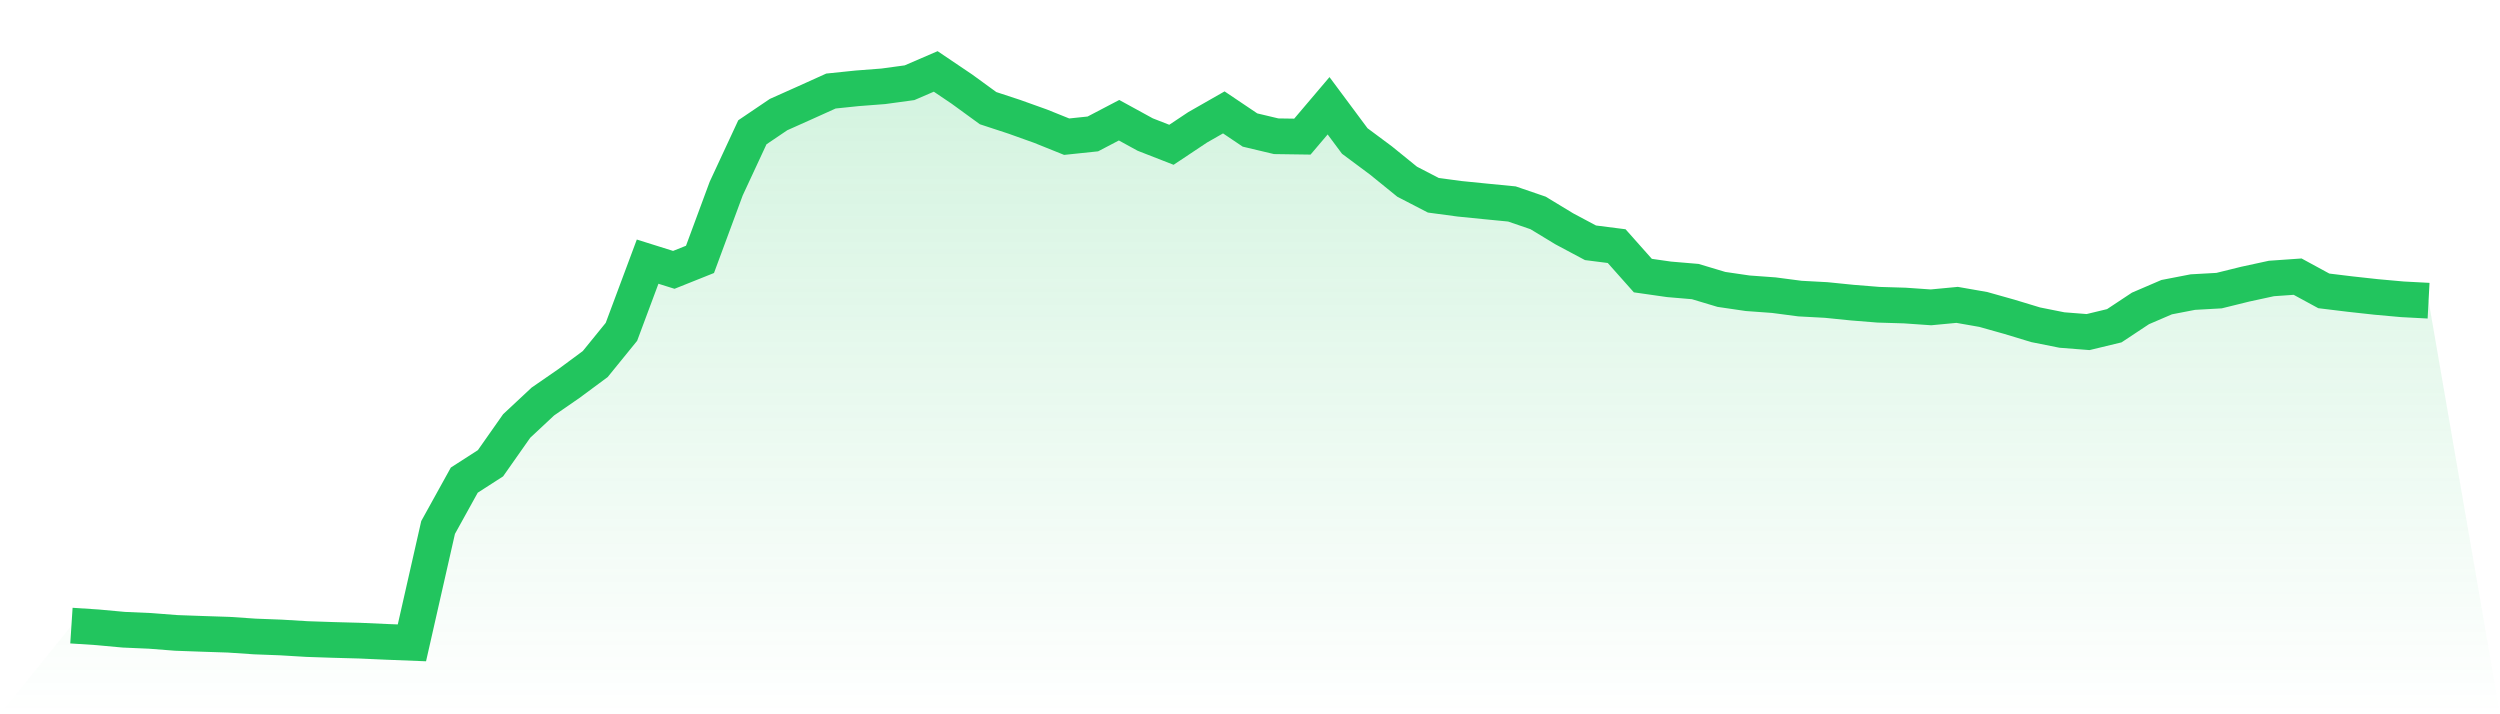
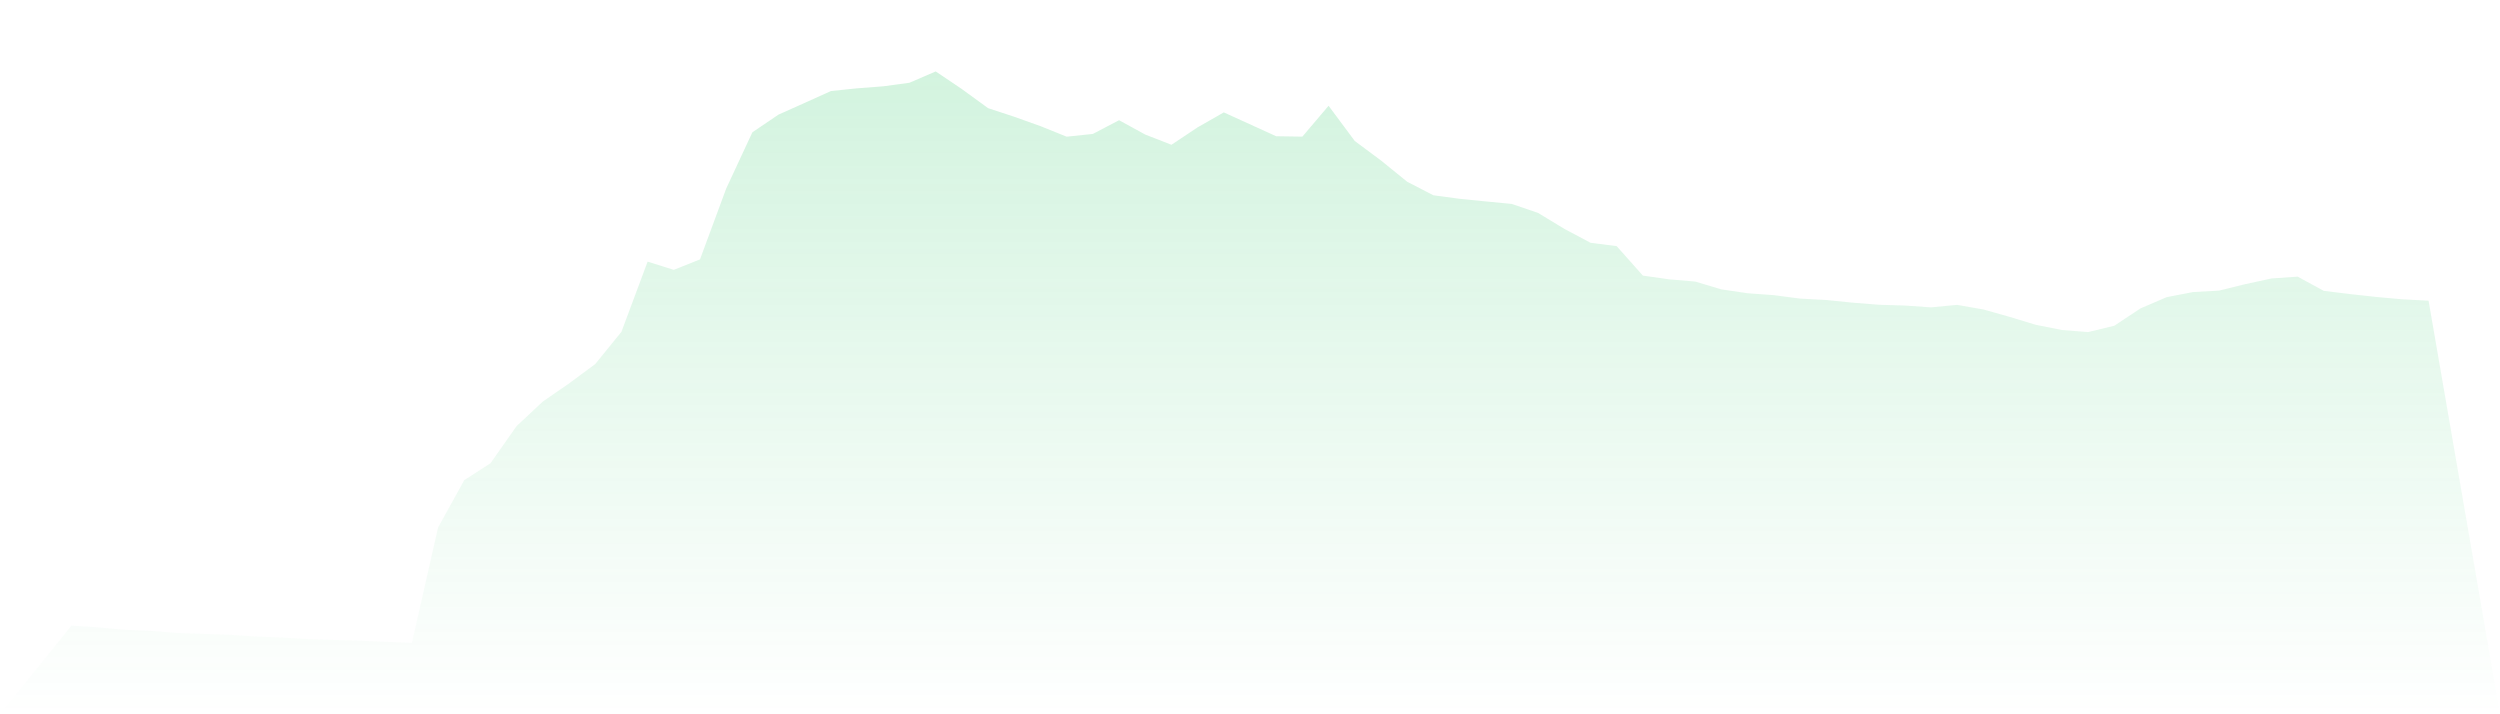
<svg xmlns="http://www.w3.org/2000/svg" viewBox="0 0 140 40">
  <defs>
    <linearGradient id="gradient" x1="0" x2="0" y1="0" y2="1">
      <stop offset="0%" stop-color="#22c55e" stop-opacity="0.2" />
      <stop offset="100%" stop-color="#22c55e" stop-opacity="0" />
    </linearGradient>
  </defs>
-   <path d="M4,35.034 L4,35.034 L5.467,35.13 L6.933,35.265 L8.4,35.329 L9.867,35.443 L11.333,35.496 L12.8,35.544 L14.267,35.643 L15.733,35.699 L17.2,35.787 L18.667,35.836 L20.133,35.876 L21.6,35.942 L23.067,36 L24.533,29.539 L26,26.887 L27.467,25.943 L28.933,23.856 L30.4,22.485 L31.867,21.472 L33.333,20.388 L34.8,18.583 L36.267,14.652 L37.733,15.112 L39.2,14.525 L40.667,10.561 L42.133,7.408 L43.6,6.416 L45.067,5.76 L46.533,5.098 L48,4.946 L49.467,4.833 L50.933,4.633 L52.4,4 L53.867,4.99 L55.333,6.057 L56.8,6.539 L58.267,7.064 L59.733,7.654 L61.2,7.5 L62.667,6.732 L64.133,7.535 L65.6,8.108 L67.067,7.131 L68.533,6.294 L70,7.281 L71.467,7.63 L72.933,7.651 L74.4,5.923 L75.867,7.896 L77.333,8.986 L78.8,10.176 L80.267,10.935 L81.733,11.132 L83.2,11.279 L84.667,11.422 L86.133,11.924 L87.6,12.814 L89.067,13.596 L90.533,13.783 L92,15.433 L93.467,15.643 L94.933,15.767 L96.4,16.207 L97.867,16.422 L99.333,16.529 L100.8,16.721 L102.267,16.8 L103.733,16.948 L105.2,17.066 L106.667,17.11 L108.133,17.212 L109.6,17.073 L111.067,17.33 L112.533,17.743 L114,18.188 L115.467,18.481 L116.933,18.596 L118.4,18.242 L119.867,17.271 L121.333,16.641 L122.8,16.357 L124.267,16.275 L125.733,15.913 L127.2,15.595 L128.667,15.492 L130.133,16.289 L131.6,16.468 L133.067,16.629 L134.533,16.761 L136,16.839 L140,40 L0,40 z" fill="url(#gradient)" />
-   <path d="M4,35.034 L4,35.034 L5.467,35.13 L6.933,35.265 L8.4,35.329 L9.867,35.443 L11.333,35.496 L12.8,35.544 L14.267,35.643 L15.733,35.699 L17.2,35.787 L18.667,35.836 L20.133,35.876 L21.6,35.942 L23.067,36 L24.533,29.539 L26,26.887 L27.467,25.943 L28.933,23.856 L30.4,22.485 L31.867,21.472 L33.333,20.388 L34.8,18.583 L36.267,14.652 L37.733,15.112 L39.2,14.525 L40.667,10.561 L42.133,7.408 L43.6,6.416 L45.067,5.76 L46.533,5.098 L48,4.946 L49.467,4.833 L50.933,4.633 L52.4,4 L53.867,4.99 L55.333,6.057 L56.8,6.539 L58.267,7.064 L59.733,7.654 L61.2,7.5 L62.667,6.732 L64.133,7.535 L65.6,8.108 L67.067,7.131 L68.533,6.294 L70,7.281 L71.467,7.63 L72.933,7.651 L74.4,5.923 L75.867,7.896 L77.333,8.986 L78.8,10.176 L80.267,10.935 L81.733,11.132 L83.2,11.279 L84.667,11.422 L86.133,11.924 L87.6,12.814 L89.067,13.596 L90.533,13.783 L92,15.433 L93.467,15.643 L94.933,15.767 L96.4,16.207 L97.867,16.422 L99.333,16.529 L100.8,16.721 L102.267,16.8 L103.733,16.948 L105.2,17.066 L106.667,17.11 L108.133,17.212 L109.6,17.073 L111.067,17.33 L112.533,17.743 L114,18.188 L115.467,18.481 L116.933,18.596 L118.4,18.242 L119.867,17.271 L121.333,16.641 L122.8,16.357 L124.267,16.275 L125.733,15.913 L127.2,15.595 L128.667,15.492 L130.133,16.289 L131.6,16.468 L133.067,16.629 L134.533,16.761 L136,16.839" fill="none" stroke="#22c55e" stroke-width="2" />
+   <path d="M4,35.034 L4,35.034 L5.467,35.13 L6.933,35.265 L8.4,35.329 L9.867,35.443 L11.333,35.496 L12.8,35.544 L14.267,35.643 L15.733,35.699 L17.2,35.787 L18.667,35.836 L20.133,35.876 L21.6,35.942 L23.067,36 L24.533,29.539 L26,26.887 L27.467,25.943 L28.933,23.856 L30.4,22.485 L31.867,21.472 L33.333,20.388 L34.8,18.583 L36.267,14.652 L37.733,15.112 L39.2,14.525 L40.667,10.561 L42.133,7.408 L43.6,6.416 L45.067,5.76 L46.533,5.098 L48,4.946 L49.467,4.833 L50.933,4.633 L52.4,4 L53.867,4.99 L55.333,6.057 L56.8,6.539 L58.267,7.064 L59.733,7.654 L61.2,7.5 L62.667,6.732 L64.133,7.535 L65.6,8.108 L67.067,7.131 L68.533,6.294 L71.467,7.63 L72.933,7.651 L74.4,5.923 L75.867,7.896 L77.333,8.986 L78.8,10.176 L80.267,10.935 L81.733,11.132 L83.2,11.279 L84.667,11.422 L86.133,11.924 L87.6,12.814 L89.067,13.596 L90.533,13.783 L92,15.433 L93.467,15.643 L94.933,15.767 L96.4,16.207 L97.867,16.422 L99.333,16.529 L100.8,16.721 L102.267,16.8 L103.733,16.948 L105.2,17.066 L106.667,17.11 L108.133,17.212 L109.6,17.073 L111.067,17.33 L112.533,17.743 L114,18.188 L115.467,18.481 L116.933,18.596 L118.4,18.242 L119.867,17.271 L121.333,16.641 L122.8,16.357 L124.267,16.275 L125.733,15.913 L127.2,15.595 L128.667,15.492 L130.133,16.289 L131.6,16.468 L133.067,16.629 L134.533,16.761 L136,16.839 L140,40 L0,40 z" fill="url(#gradient)" />
</svg>